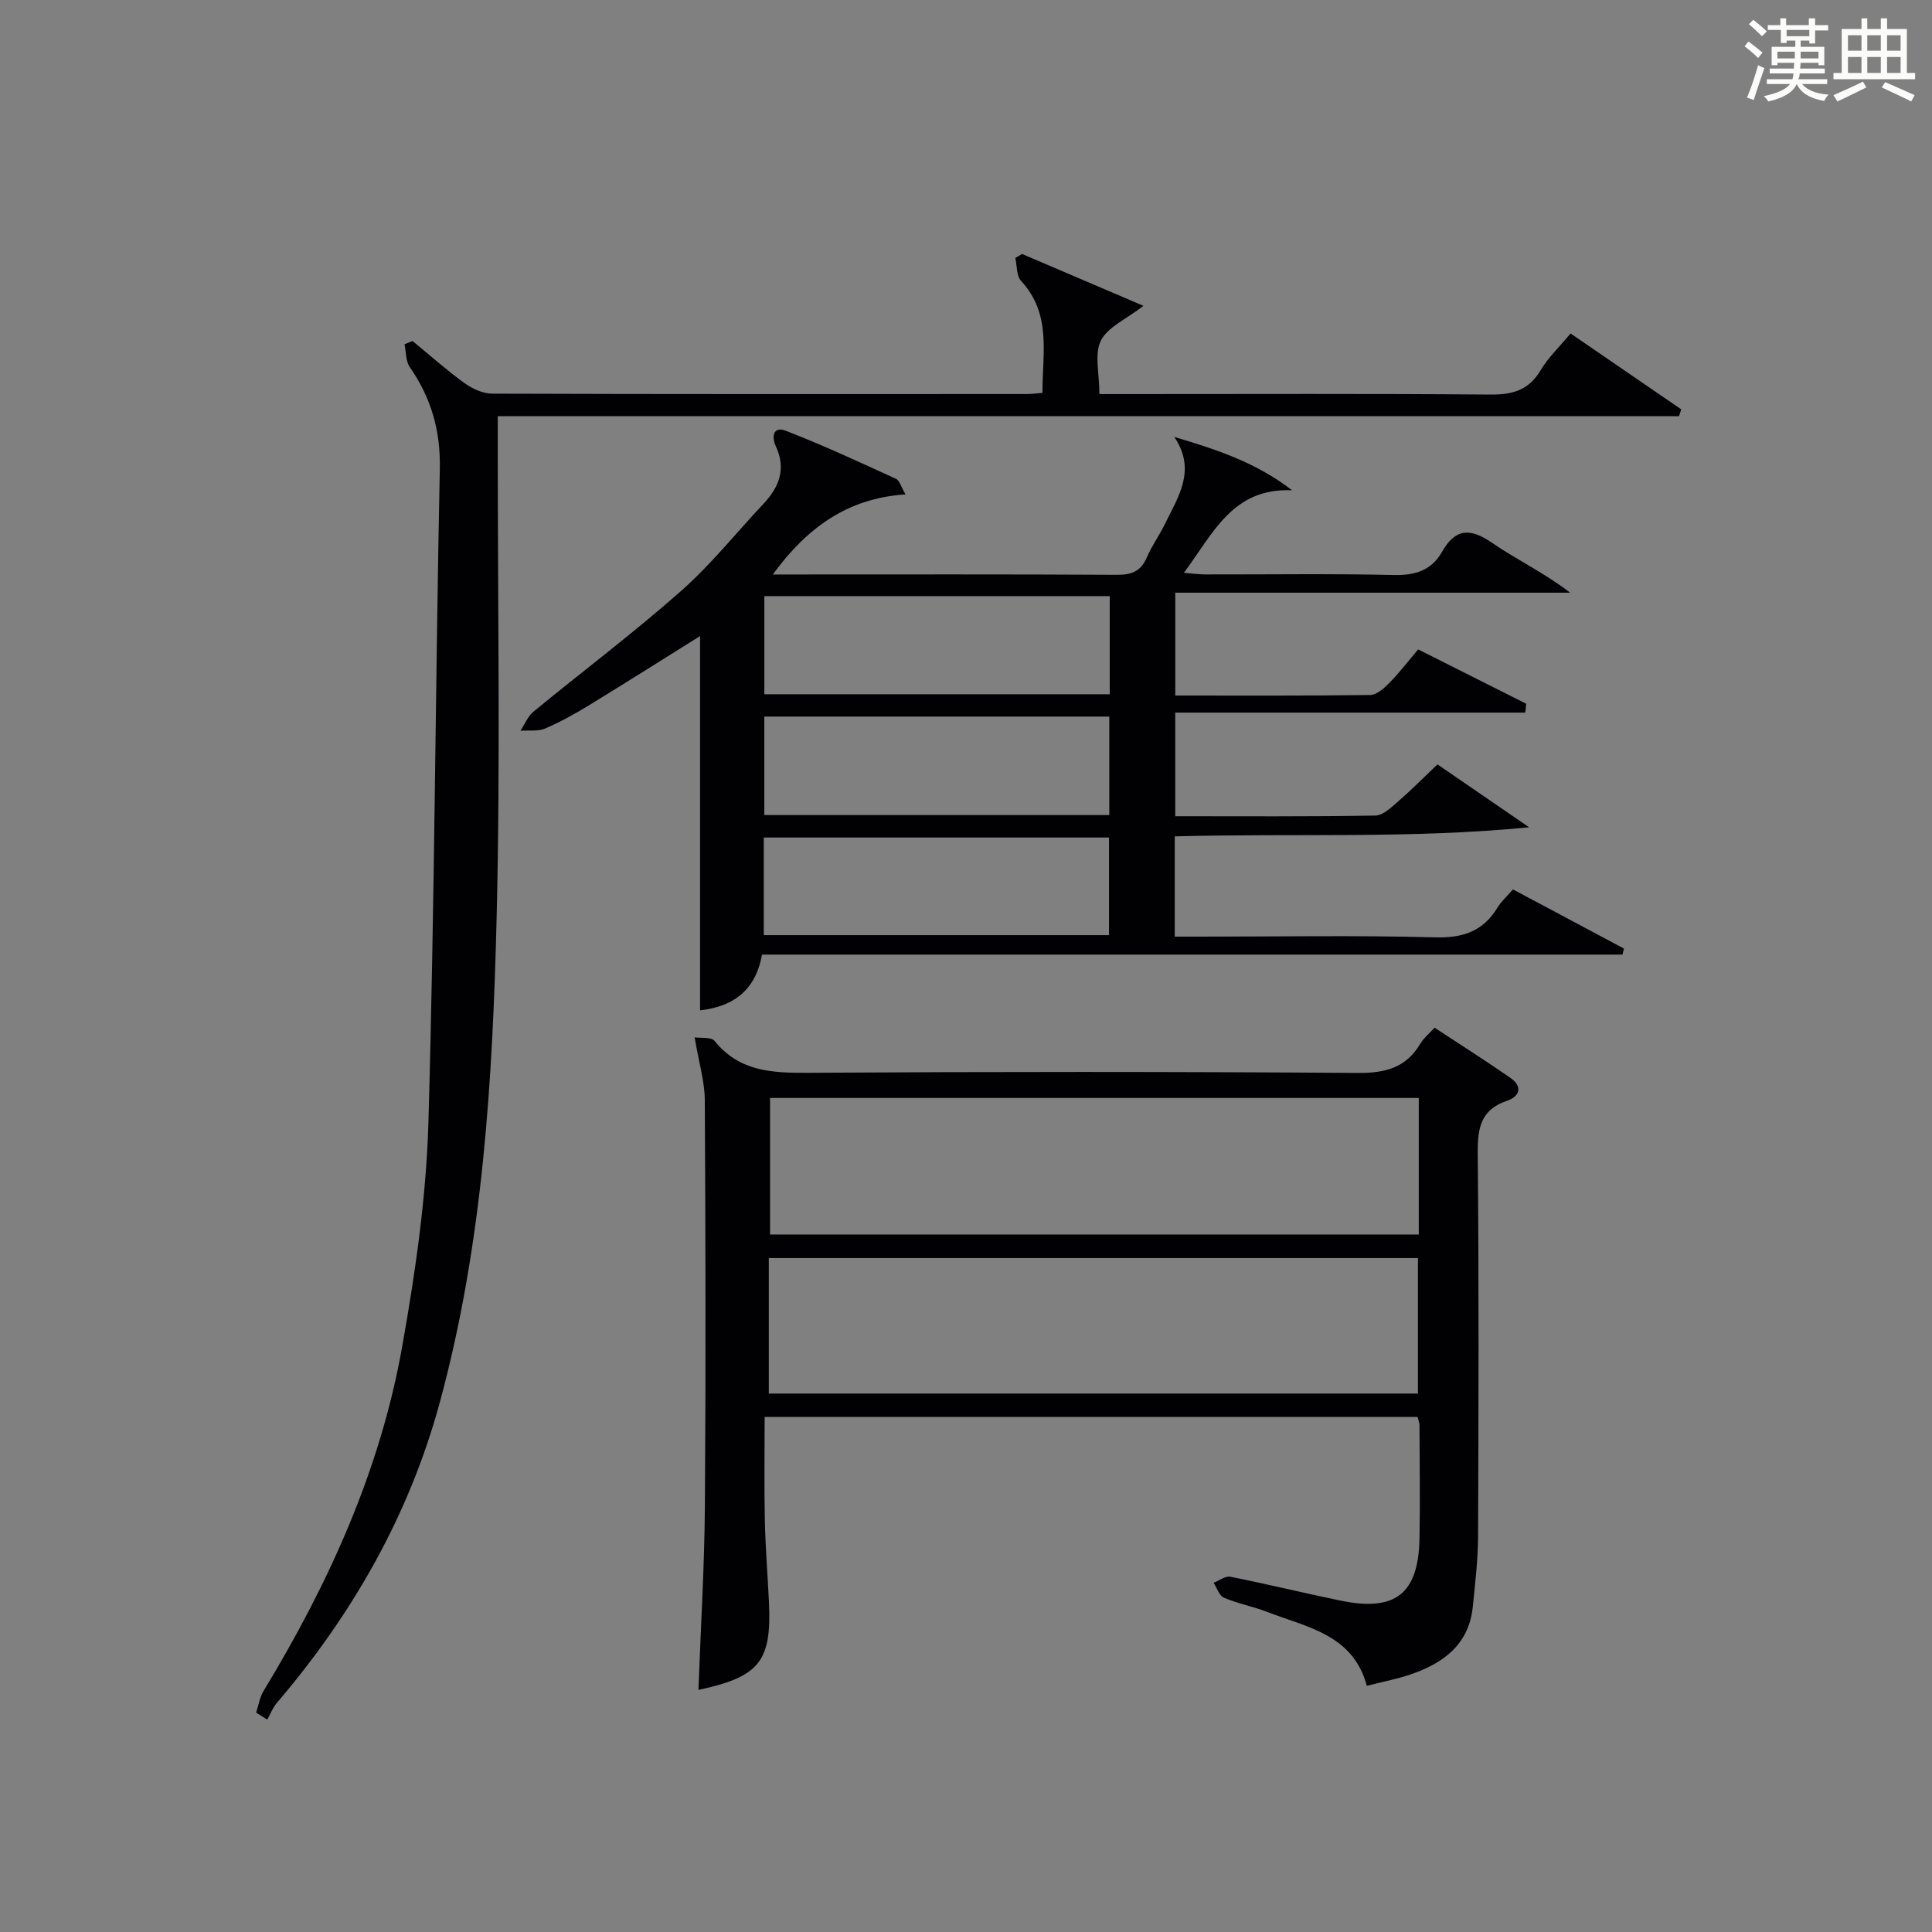
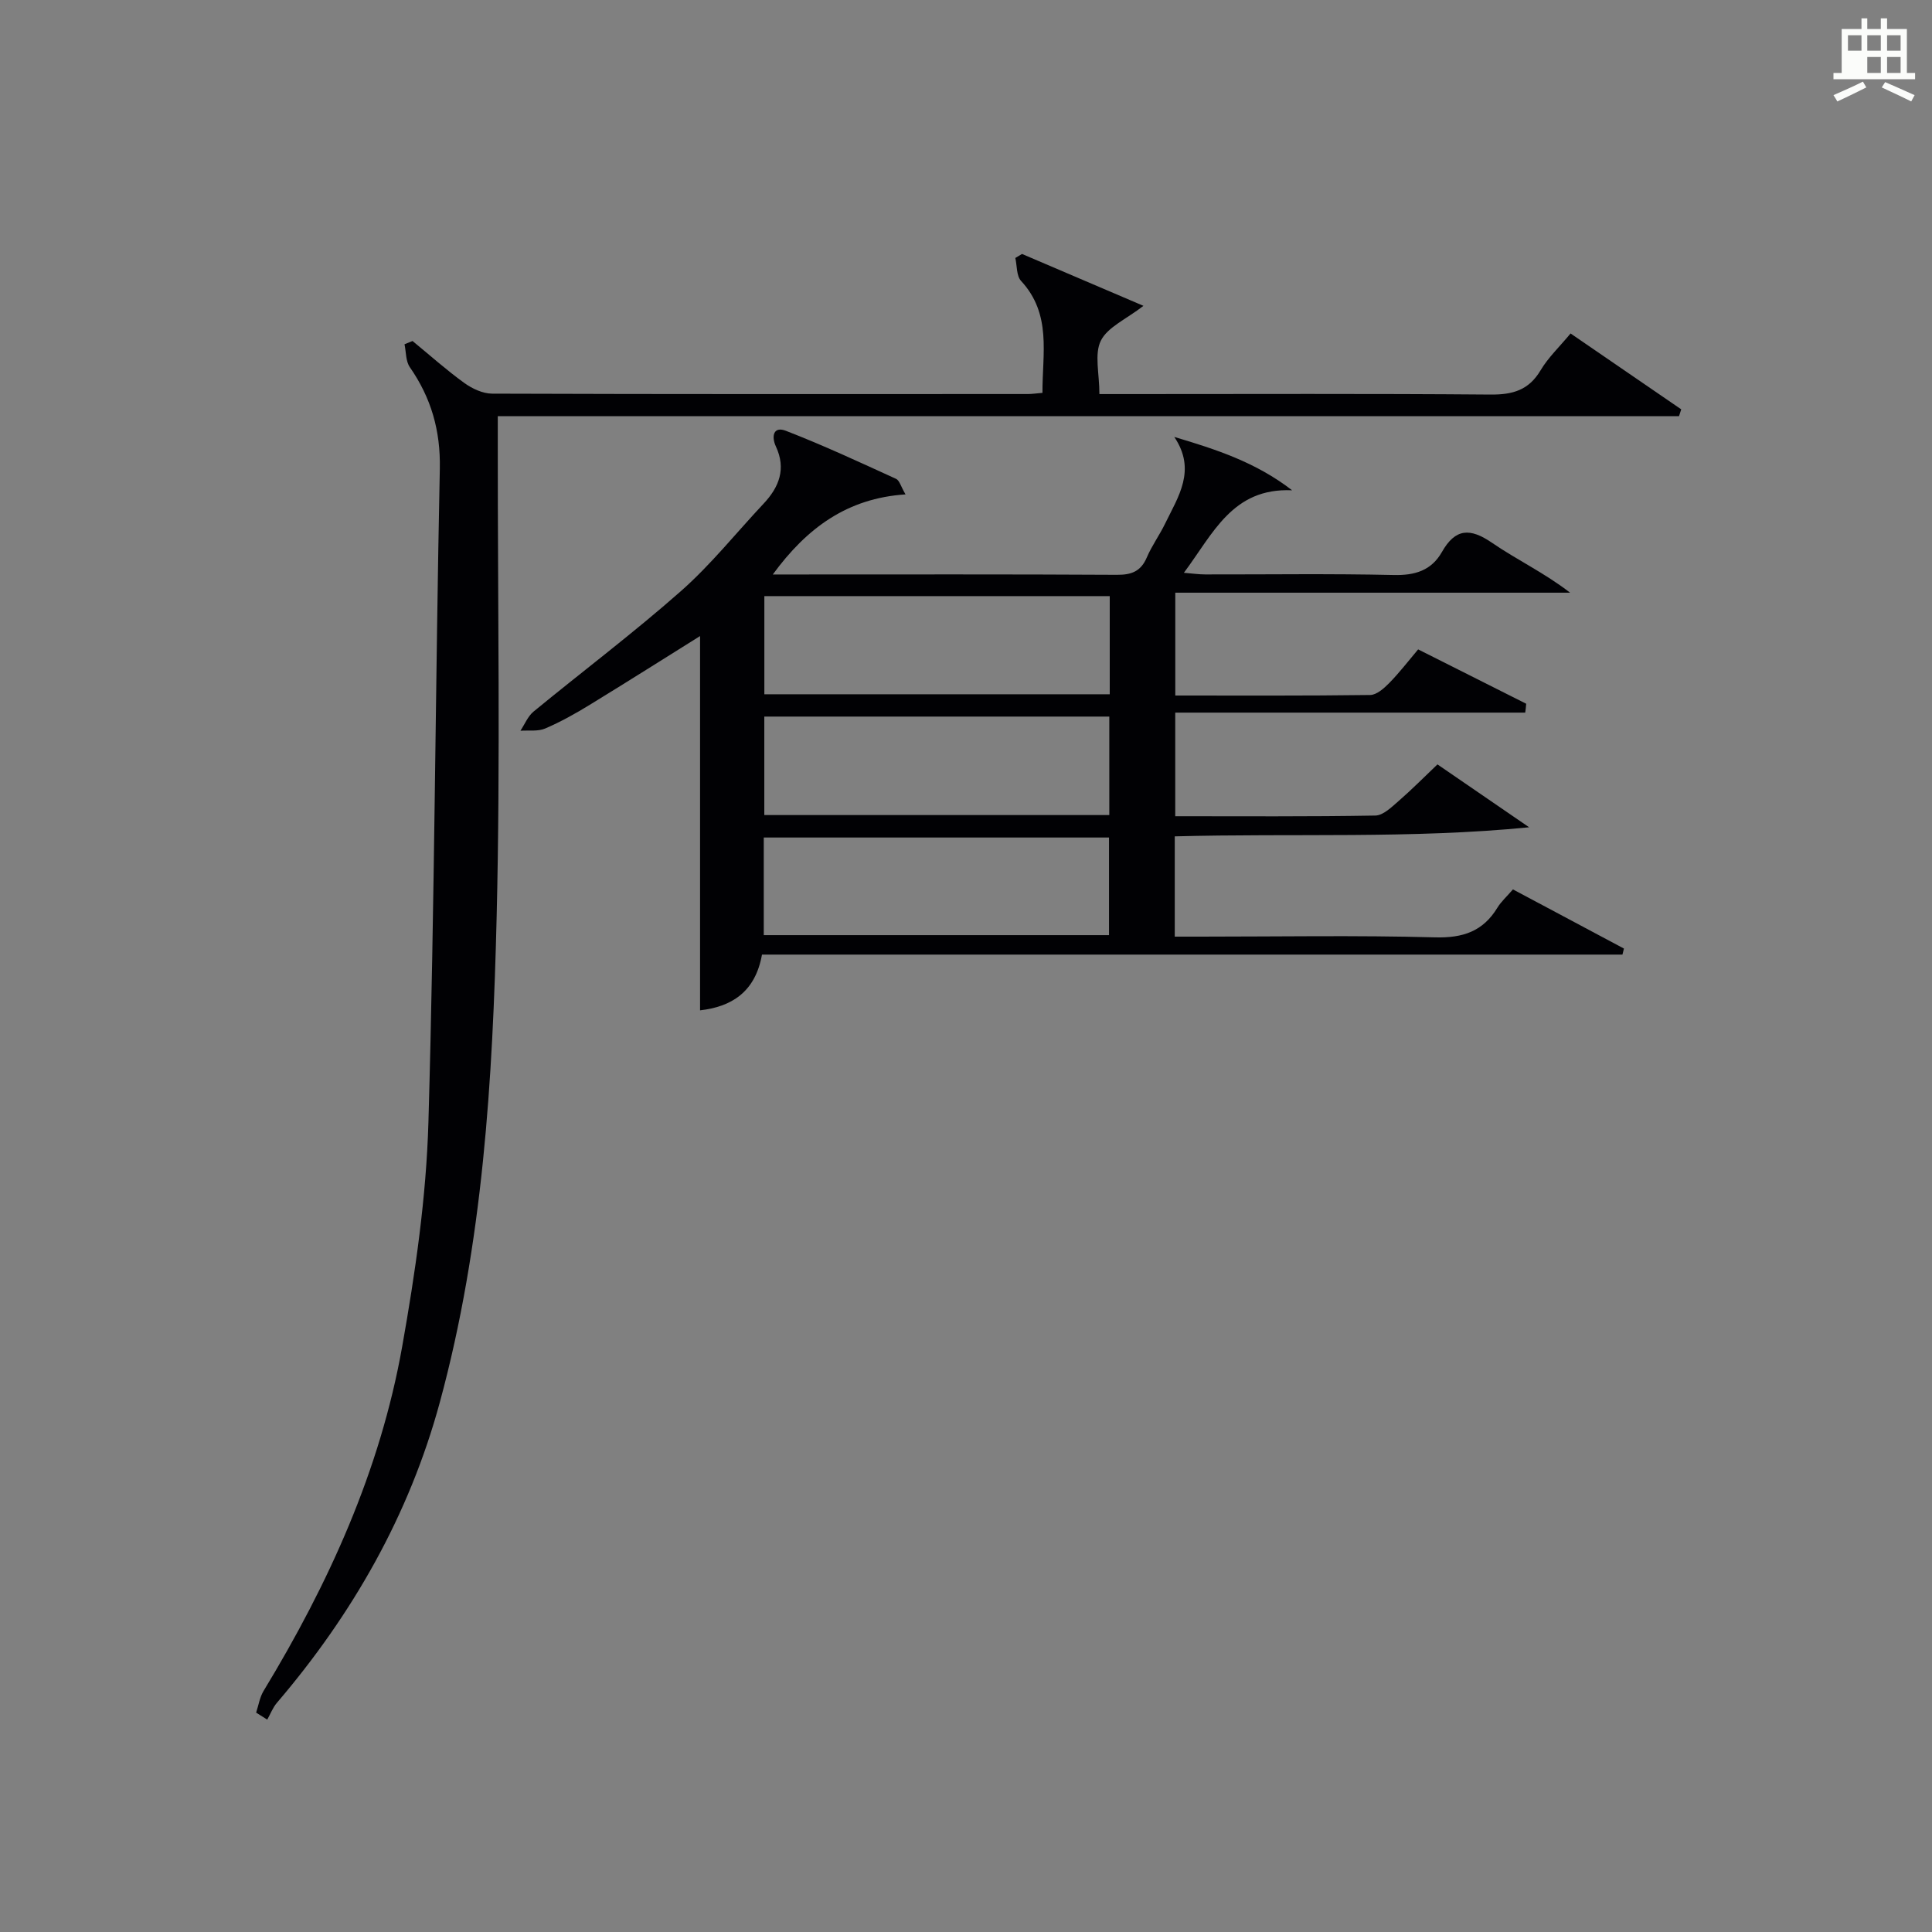
<svg xmlns="http://www.w3.org/2000/svg" version="1.1" id="漢_ZDIC_典" x="0px" y="0px" viewBox="0 0 400 400" style="enable-background:new 0 0 400 400;" xml:space="preserve">
  <rect x="0" y="0" width="400" height="400" fill="#808080" stroke="none" />
  <style type="text/css">
	.st1{fill:#010104;}
	.st0{fill:#fbfcfa;}
</style>
  <g>
-     <path class="st0" d="M361.2,9.6l0.8-1c0.9,0.7,1.9,1.4,2.9,2.3L364,12C363,11,362,10.2,361.2,9.6z M361.7,20.2   c0.9-2.1,1.6-4.3,2.3-6.7c0.4,0.2,0.8,0.4,1.3,0.6c-0.7,2.1-1.5,4.3-2.2,6.6L361.7,20.2z M362.1,5l0.9-0.9c1,0.8,2,1.6,2.8,2.4   l-1,1C363.9,6.6,363,5.8,362.1,5z M374.6,3.8h1.2v1.4h2.7v1.1h-2.7v2.7h-1.2V8.4h-1.8v1.3h4.9v3.8h-1.2v-0.5h-3.7   c0,0.4-0.1,0.9-0.1,1.2h5.1v1h-5.2c0,0.5-0.1,0.9-0.3,1.2h6v1h-5.2c1.1,1.3,2.9,2,5.5,2.2c-0.4,0.4-0.7,0.8-0.9,1.3   c-2.9-0.5-4.8-1.6-5.7-3.5H372c-0.8,1.7-2.7,2.9-5.9,3.6c-0.2-0.4-0.6-0.8-0.9-1.1c2.8-0.6,4.6-1.4,5.4-2.5h-4.8v-1h5.3   c0.1-0.3,0.2-0.7,0.2-1.2h-4.9v-1h5c0-0.4,0-0.8,0.1-1.2H368v0.5h-1.2V9.7h4.9V8.4h-1.8v0.5h-1.2V6.2H366V5.2h2.6V3.8h1.2v1.4h4.7   V3.8z M368,12.1h3.6c0-0.4,0-0.9,0-1.4H368V12.1z M369.9,7.5h4.7V6.2h-4.7V7.5z M376.5,10.7h-3.7c0,0.5,0,1,0,1.4h3.7V10.7z" />
-     <path class="st0" d="M385.3,3.8h1.3V6h2.8V3.8h1.3V6h4.1v9.1h1.7v1.3h-16.9v-1.3h1.7V6h4.1V3.8z M385.7,16.9l0.7,1.2   c-1.8,0.9-3.8,1.9-6,2.9c-0.2-0.4-0.5-0.8-0.8-1.3C381.9,18.7,383.9,17.8,385.7,16.9z M382.6,10.5h2.8V7.3h-2.8V10.5z M382.6,15.1   h2.8v-3.3h-2.8V15.1z M386.6,10.5h2.8V7.3h-2.8V10.5z M386.6,15.1h2.8v-3.3h-2.8V15.1z M390.3,17c2.1,0.9,4.1,1.8,6.1,2.7l-0.7,1.3   c-2.2-1.1-4.2-2-6.1-2.9L390.3,17z M393.5,7.3h-2.8v3.2h2.8V7.3z M390.7,15.1h2.8v-3.3h-2.8V15.1z" />
+     <path class="st0" d="M385.3,3.8h1.3V6h2.8V3.8h1.3V6h4.1v9.1h1.7v1.3h-16.9v-1.3h1.7V6h4.1V3.8z M385.7,16.9l0.7,1.2   c-1.8,0.9-3.8,1.9-6,2.9c-0.2-0.4-0.5-0.8-0.8-1.3C381.9,18.7,383.9,17.8,385.7,16.9z M382.6,10.5h2.8V7.3h-2.8V10.5z M382.6,15.1   h2.8h-2.8V15.1z M386.6,10.5h2.8V7.3h-2.8V10.5z M386.6,15.1h2.8v-3.3h-2.8V15.1z M390.3,17c2.1,0.9,4.1,1.8,6.1,2.7l-0.7,1.3   c-2.2-1.1-4.2-2-6.1-2.9L390.3,17z M393.5,7.3h-2.8v3.2h2.8V7.3z M390.7,15.1h2.8v-3.3h-2.8V15.1z" />
    <path class="st1" d="M315.78,147.54c-24.05,0-48.09,0-72.46,0c0,7.49,0,14.21,0,21.45c13.89,0,27.67,0.1,41.44-0.14   c1.63-0.03,3.38-1.77,4.81-3.01c2.74-2.38,5.3-4.97,8.04-7.58c6.41,4.4,12.7,8.71,18.98,13.02c-24.38,2.41-48.79,1.22-73.37,1.88   c0,6.92,0,13.51,0,20.76c1.87,0,3.63,0,5.4,0c16.16,0,32.33-0.29,48.48,0.15c5.77,0.16,9.93-1.23,12.92-6.14   c0.76-1.25,1.91-2.27,3.22-3.79c7.69,4.1,15.34,8.18,22.98,12.25c-0.1,0.42-0.21,0.83-0.31,1.25c-59.29,0-118.58,0-178.15,0   c-1.4,7.86-6.43,10.81-12.82,11.54c0-25.98,0-51.81,0-77.49c-7.19,4.49-14.97,9.42-22.83,14.23c-2.97,1.82-6.04,3.54-9.24,4.91   c-1.5,0.64-3.4,0.34-5.12,0.46c0.89-1.34,1.53-2.98,2.71-3.96c10.15-8.34,20.67-16.26,30.51-24.94   c6.21-5.48,11.44-12.06,17.13-18.12c3.23-3.44,4.68-7.22,2.55-11.81c-1-2.15-0.5-4.26,2.05-3.27c7.73,2.99,15.27,6.5,22.82,9.95   c0.71,0.32,0.99,1.58,1.96,3.22c-12.04,0.79-20.42,6.92-27.48,16.58c1.77,0,3.02,0,4.27,0c22.33,0,44.65-0.06,66.97,0.07   c3.06,0.02,4.97-0.73,6.2-3.61c1.04-2.43,2.64-4.62,3.79-7c2.71-5.58,6.53-11.07,1.89-17.94c8.65,2.58,16.85,5.22,24.4,11.05   c-12.37-0.56-16.36,8.99-22.41,17.08c1.74,0.14,3.08,0.34,4.43,0.34c13,0.02,25.99-0.18,38.98,0.12c4.44,0.11,7.84-0.94,10.01-4.76   c2.78-4.91,5.83-5.03,10.36-1.92c5.16,3.54,10.9,6.25,16.18,10.34c-27.12,0-54.24,0-81.74,0c0,7.33,0,14.04,0,21.29   c13.48,0,26.92,0.07,40.36-0.11c1.34-0.02,2.87-1.39,3.95-2.49c2.07-2.11,3.89-4.48,5.97-6.95c7.63,3.84,15,7.55,22.37,11.25   C315.95,146.31,315.86,146.93,315.78,147.54z M229.76,123.42c-24.12,0-47.8,0-71.51,0c0,6.94,0,13.52,0,20.32   c23.93,0,47.6,0,71.51,0C229.76,136.92,229.76,130.34,229.76,123.42z M229.67,168.75c0-7.01,0-13.73,0-20.39   c-24.03,0-47.72,0-71.43,0c0,6.96,0,13.55,0,20.39C182.06,168.75,205.64,168.75,229.67,168.75z M158.13,193.61   c24.16,0,47.83,0,71.48,0c0-7.03,0-13.73,0-20.21c-24.07,0-47.75,0-71.48,0C158.13,180.25,158.13,186.72,158.13,193.61z" />
-     <path class="st1" d="M143.82,214.78c1.19,0.18,3.42-0.14,4.14,0.75c5.12,6.33,11.85,6.62,19.26,6.58c37.98-0.24,75.96-0.24,113.93,0.03   c5.71,0.04,9.96-1.08,12.92-6.07c0.66-1.12,1.74-1.98,2.94-3.3c5.27,3.47,10.56,6.82,15.7,10.39c2.58,1.8,1.99,3.83-0.74,4.76   c-5.4,1.84-6.07,5.64-6.02,10.78c0.25,26.48,0.17,52.97,0.07,79.45c-0.02,4.8-0.61,9.61-1.08,14.4   c-0.77,7.91-6.09,11.82-12.95,14.14c-2.8,0.95-5.74,1.51-9,2.34c-2.86-10.63-12.38-12.11-20.63-15.3   c-2.93-1.13-6.08-1.72-8.97-2.95c-0.97-0.41-1.43-2.02-2.13-3.08c1.17-0.45,2.45-1.46,3.49-1.25c7.64,1.52,15.21,3.38,22.84,4.95   c11.31,2.33,16.08-1.41,16.3-12.85c0.15-7.83,0.02-15.66,0-23.49c0-0.47-0.21-0.94-0.39-1.7c-44.89,0-89.76,0-135.19,0   c0,7.2-0.11,14.31,0.04,21.4c0.12,5.64,0.59,11.28,0.85,16.92c0.58,12.32-1.95,15.48-14.6,18.2c0.47-12.75,1.25-25.47,1.34-38.21   c0.2-27.98,0.14-55.97-0.02-83.95C145.89,223.93,144.72,220.11,143.82,214.78z M293.74,227.32c-45.01,0-89.71,0-134.31,0   c0,9.69,0,19.07,0,28.27c44.99,0,89.56,0,134.31,0C293.74,246.12,293.74,237,293.74,227.32z M159.17,288.52   c45.19,0,89.86,0,134.4,0c0-9.65,0-18.89,0-28.05c-45.04,0-89.7,0-134.4,0C159.17,270.01,159.17,279.13,159.17,288.52z" />
    <path class="st1" d="M53.03,354.58c0.5-1.51,0.74-3.17,1.54-4.49c13.46-22.19,24.13-45.6,28.69-71.26c2.73-15.34,4.99-30.93,5.44-46.47   c1.29-45.09,1.43-90.21,2.36-135.31c0.16-7.91-1.79-14.67-6.21-21.03c-0.86-1.24-0.76-3.14-1.1-4.74c0.55-0.23,1.11-0.45,1.66-0.68   c3.56,2.92,7,6,10.72,8.69c1.62,1.17,3.81,2.2,5.75,2.21c36.99,0.13,73.97,0.09,110.96,0.08c0.81,0,1.63-0.13,2.99-0.24   c-0.04-8.12,1.96-16.28-4.43-23.18c-0.97-1.05-0.82-3.14-1.19-4.75c0.46-0.28,0.93-0.55,1.39-0.83   c8.23,3.51,16.45,7.03,25.14,10.74c-3.59,2.78-7.42,4.4-8.82,7.21c-1.38,2.78-0.3,6.78-0.3,11.06c2.13,0,4.05,0,5.98,0   c24.99,0,49.98-0.11,74.97,0.1c4.6,0.04,7.94-0.89,10.39-5.02c1.58-2.66,3.92-4.86,6.21-7.63c7.81,5.35,15.36,10.53,22.91,15.71   c-0.15,0.47-0.31,0.95-0.46,1.42c-81.3,0-162.61,0-244.56,0c0,2.67,0,4.6,0,6.53c-0.02,32.32,0.55,64.66-0.23,96.96   c-0.82,33.88-2.82,67.76-11.78,100.71c-6.34,23.32-18.06,43.85-33.73,62.19c-0.85,1-1.33,2.31-1.99,3.47   C54.57,355.55,53.8,355.06,53.03,354.58z" />
  </g>
</svg>